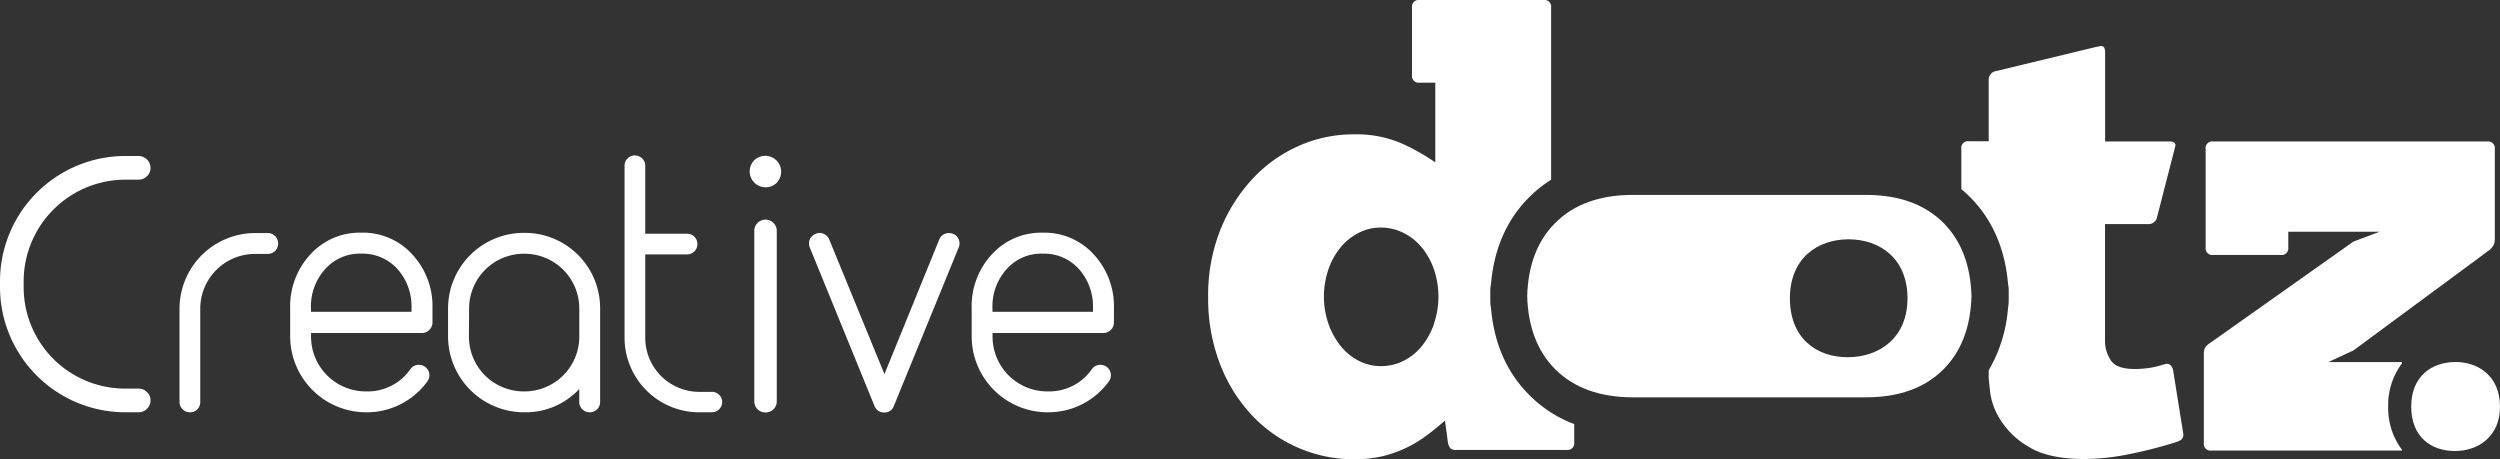
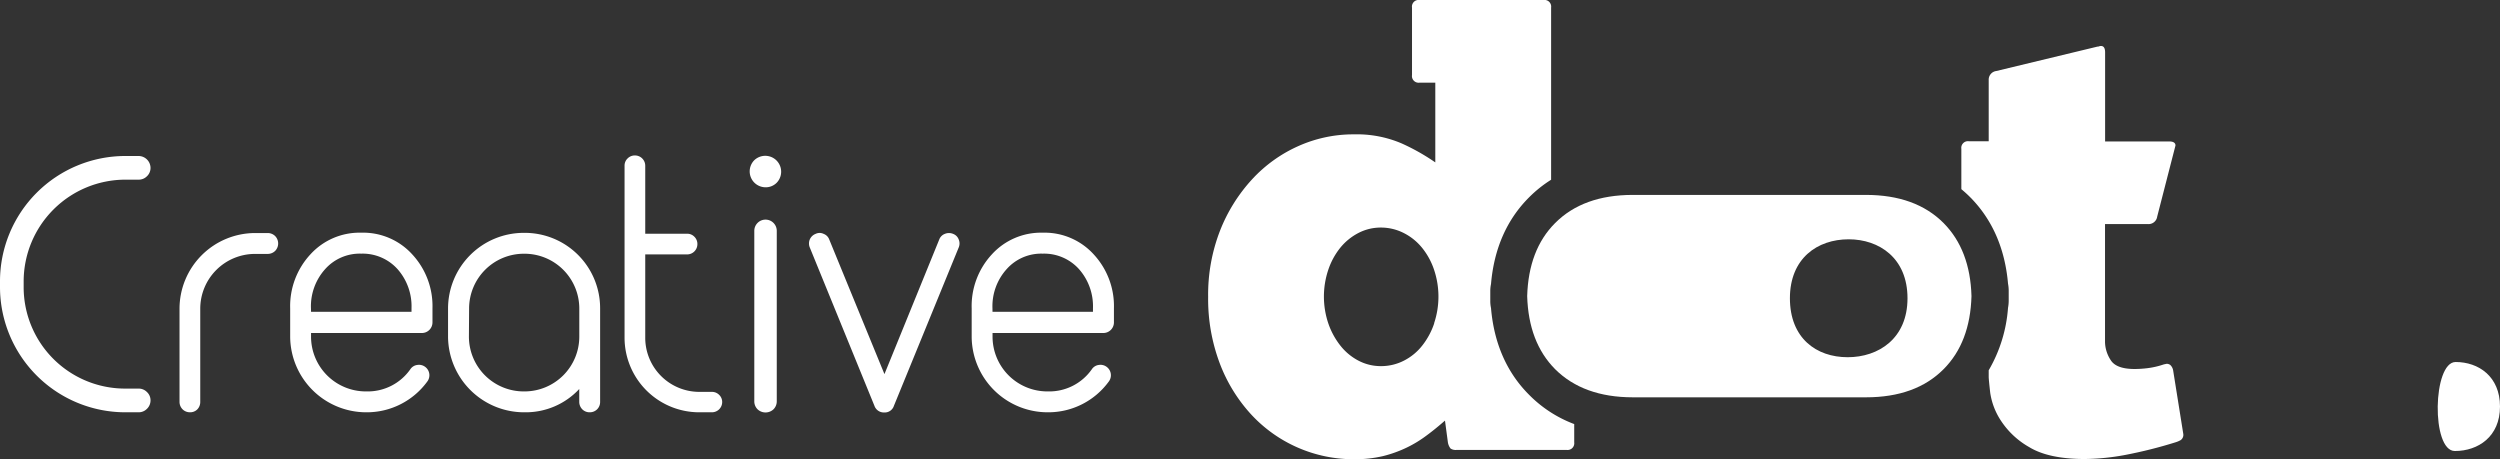
<svg xmlns="http://www.w3.org/2000/svg" id="Layer_1" data-name="Layer 1" viewBox="0 0 547.43 100.56">
  <rect x="0" y="0" width="547.43" height="100.56" fill="#333333" stroke="none" />
  <title>final-light</title>
  <g>
    <g>
      <path d="M496.49,215.59c0-.36,0-.7,0-1.06s0-.7,0-1.06Z" transform="translate(-162.15 -149.72)" fill="#fff" />
      <path d="M570.74,192.4H519.68q-10.86,0-17,6.16c-3.9,3.9-5.92,9.24-6.12,16,.2,6.73,2.22,12.07,6.12,16q6.17,6.15,17,6.16h51.06q10.88,0,17-6.16c3.89-3.9,5.92-9.24,6.11-16-.19-6.73-2.22-12.07-6.11-16Q581.6,192.4,570.74,192.4Zm-4,35.54c-6.88,0-12.65-4.18-12.65-12.91s6-12.91,12.87-12.91c6.66,0,12.88,4.09,12.88,12.91S573.5,227.94,566.73,227.94Z" transform="translate(-162.15 -149.72)" fill="#fff" />
      <path d="M593.93,213.47c0,.36,0,.7,0,1.06s0,.7,0,1.06Z" transform="translate(-162.15 -149.72)" fill="#fff" />
    </g>
    <g>
      <path d="M497,236.19c-4.89-4.88-7.7-11.27-8.36-19a7.5,7.5,0,0,1-.16-1.58v-2.12a7.5,7.5,0,0,1,.16-1.58c.66-7.75,3.47-14.13,8.36-19a27.09,27.09,0,0,1,4.8-3.83V151.37a1.46,1.46,0,0,0-1.66-1.65H473a1.46,1.46,0,0,0-1.66,1.66v14.78a1.46,1.46,0,0,0,1.66,1.66h3.44v17.46a46.13,46.13,0,0,0-7.33-4.14,24.94,24.94,0,0,0-10.52-2,29.45,29.45,0,0,0-12.1,2.55A30.79,30.79,0,0,0,436.31,189a36,36,0,0,0-7,11.21,38.68,38.68,0,0,0-2.61,14.53,39.93,39.93,0,0,0,2.49,14.4A34.55,34.55,0,0,0,436,240.34a30.53,30.53,0,0,0,22.68,9.94,26.71,26.71,0,0,0,6.37-.7,27.19,27.19,0,0,0,5.17-1.87,26.06,26.06,0,0,0,4.39-2.69c1.36-1,2.68-2.1,3.95-3.2l.64,4.78a2.92,2.92,0,0,0,.58,1.33,2,2,0,0,0,1.33.31H505.2a1.47,1.47,0,0,0,1.66-1.66v-4A27.43,27.43,0,0,1,497,236.19ZM476.21,220.5a16.18,16.18,0,0,1-2.62,4.88,11.94,11.94,0,0,1-4,3.3,10.86,10.86,0,0,1-5,1.21,10.47,10.47,0,0,1-5-1.21,12.24,12.24,0,0,1-3.95-3.3A16.38,16.38,0,0,1,453,220.5a18.43,18.43,0,0,1,0-11.68,15.58,15.58,0,0,1,2.61-4.82,12.57,12.57,0,0,1,3.95-3.24,10.58,10.58,0,0,1,5-1.21,11,11,0,0,1,5,1.21,12.26,12.26,0,0,1,4,3.24,15.39,15.39,0,0,1,2.62,4.82,18.43,18.43,0,0,1,0,11.68Z" transform="translate(-162.15 -149.72)" fill="#fff" />
-       <path d="M685.1,238.74a15.1,15.1,0,0,1,3-9.42V229H672l5.48-2.54,29.7-21.93a3.86,3.86,0,0,0,1-1.14,3.54,3.54,0,0,0,.26-1.53v-19.5a1.47,1.47,0,0,0-1.66-1.66h-60a1.46,1.46,0,0,0-1.66,1.66v21.54a1.46,1.46,0,0,0,1.66,1.65h14.78a1.47,1.47,0,0,0,1.66-1.65v-3.44h20l-5.74,2.16-31.35,22.18a4,4,0,0,0-1.15,1.08,3.15,3.15,0,0,0-.25,1.47v19.37a1.46,1.46,0,0,0,1.66,1.66h41.73v-.17A15.18,15.18,0,0,1,685.1,238.74Z" transform="translate(-162.15 -149.72)" fill="#fff" />
      <path d="M638,230.78a2.13,2.13,0,0,0-.63-1.15,1.38,1.38,0,0,0-.77-.25l-.63.13a17.87,17.87,0,0,1-3.51.82,23.75,23.75,0,0,1-2.87.19c-2.72,0-4.48-.65-5.29-2a7.48,7.48,0,0,1-1.21-3.89V198.79h9.43a1.91,1.91,0,0,0,2-1.66l4-15.55c0-.59-.47-.89-1.41-.89h-14v-19.5c0-.93-.3-1.4-.89-1.4a.91.91,0,0,0-.38.06.78.78,0,0,1-.38.07l-22.18,5.35a1.91,1.91,0,0,0-1.66,2v13.38h-4.33a1.46,1.46,0,0,0-1.66,1.66v8.83c.64.54,1.26,1.09,1.86,1.69,4.89,4.89,7.69,11.28,8.36,19a8.32,8.32,0,0,1,.15,1.59v2.12a8.4,8.4,0,0,1-.15,1.59,31.62,31.62,0,0,1-4.23,13.67v1.46c0,.34.11,1.46.32,3.38a15,15,0,0,0,2.3,6.11,18,18,0,0,0,6.24,5.87q4.27,2.61,12.17,2.61a50.45,50.45,0,0,0,8.86-.89,99.37,99.37,0,0,0,11.15-2.81,5.39,5.39,0,0,0,1-.44,1.4,1.4,0,0,0,.57-1.34Z" transform="translate(-162.15 -149.72)" fill="#fff" />
-       <path d="M699.69,248.48c5.11,0,9.89-3.15,9.89-9.74s-4.7-9.75-9.72-9.75c-5.2,0-9.72,3.09-9.72,9.75S694.49,248.48,699.69,248.48Z" transform="translate(-162.15 -149.72)" fill="#fff" />
+       <path d="M699.69,248.48c5.11,0,9.89-3.15,9.89-9.74s-4.7-9.75-9.72-9.75S694.49,248.48,699.69,248.48Z" transform="translate(-162.15 -149.72)" fill="#fff" />
    </g>
  </g>
  <g>
    <path d="M189.57,240a27.45,27.45,0,0,1-27.42-27.42v-1.28a27.45,27.45,0,0,1,27.42-27.42h2.9a2.63,2.63,0,0,1,2.64,2.59,2.48,2.48,0,0,1-.79,1.85,2.51,2.51,0,0,1-1.85.74h-2.9a22.3,22.3,0,0,0-22.24,22.24v1.28a22.21,22.21,0,0,0,22.24,22.23h2.9a2.52,2.52,0,0,1,1.85.75,2.46,2.46,0,0,1,.79,1.84,2.56,2.56,0,0,1-.79,1.85,2.52,2.52,0,0,1-1.85.75Z" transform="translate(-162.15 -149.72)" fill="#fff" />
    <path d="M203.74,240a2.28,2.28,0,0,1-1.62-.66,2.31,2.31,0,0,1-.66-1.63V217.32A16.58,16.58,0,0,1,218,200.75h2.77a2.31,2.31,0,0,1,1.63.66,2.33,2.33,0,0,1,0,3.25,2.31,2.31,0,0,1-1.63.66H218a12,12,0,0,0-12,12v20.43a2.31,2.31,0,0,1-.66,1.63A2.21,2.21,0,0,1,203.74,240Z" transform="translate(-162.15 -149.72)" fill="#fff" />
    <path d="M242.26,240a16.66,16.66,0,0,1-16.57-16.57v-6.2a16.66,16.66,0,0,1,4.44-11.82,14.55,14.55,0,0,1,11.08-4.74h.13a14.54,14.54,0,0,1,11.07,4.74,16.66,16.66,0,0,1,4.44,11.82v3.12a2.32,2.32,0,0,1-2.28,2.29H230.26v.79a12,12,0,0,0,12,12h.13a11.38,11.38,0,0,0,9.63-4.88,2.14,2.14,0,0,1,1.54-.92,2.23,2.23,0,0,1,1.71.44,2.28,2.28,0,0,1,.44,3.2A16.38,16.38,0,0,1,242.39,240Zm-12-22h22v-.79a12.27,12.27,0,0,0-3.07-8.57,10.29,10.29,0,0,0-7.87-3.38h-.13a10.14,10.14,0,0,0-7.83,3.38,12.17,12.17,0,0,0-3.12,8.57Z" transform="translate(-162.15 -149.72)" fill="#fff" />
    <path d="M276.83,240a16.66,16.66,0,0,1-16.57-16.57v-6.15a16.58,16.58,0,0,1,16.57-16.57H277a16.49,16.49,0,0,1,16.56,16.57v20.43a2.24,2.24,0,0,1-2.28,2.29,2.21,2.21,0,0,1-1.63-.66,2.31,2.31,0,0,1-.66-1.63V234.9A16,16,0,0,1,277,240Zm-12-16.57a12,12,0,0,0,12,12H277a12,12,0,0,0,12-12v-6.15a12,12,0,0,0-12-12h-.13a12,12,0,0,0-12,12Z" transform="translate(-162.15 -149.72)" fill="#fff" />
    <path d="M315.26,240a16.35,16.35,0,0,1-16.35-16.35V186a2.16,2.16,0,0,1,.66-1.58,2.2,2.2,0,0,1,1.62-.66,2.25,2.25,0,0,1,2.25,2.24v14.9h9.18a2.16,2.16,0,0,1,1.58.66,2.21,2.21,0,0,1,.66,1.63,2.25,2.25,0,0,1-2.24,2.24h-9.18v18.28a11.85,11.85,0,0,0,11.82,11.82H318a2.21,2.21,0,0,1,1.63.66,2.16,2.16,0,0,1,.66,1.58A2.25,2.25,0,0,1,318,240Z" transform="translate(-162.15 -149.72)" fill="#fff" />
    <path d="M329.78,190.73a3.48,3.48,0,0,1-2.46-5.93,3.48,3.48,0,0,1,4.92,4.92A3.35,3.35,0,0,1,329.78,190.73Zm2.46,9.54a2.46,2.46,0,1,0-4.92,0v37.31a2.45,2.45,0,0,0,.7,1.75,2.54,2.54,0,0,0,3.52,0,2.45,2.45,0,0,0,.7-1.75Z" transform="translate(-162.15 -149.72)" fill="#fff" />
    <path d="M339.47,203.91a2.31,2.31,0,0,1,0-1.75,2.27,2.27,0,0,1,1.28-1.23,2,2,0,0,1,1.75,0,2.08,2.08,0,0,1,1.23,1.23l12.09,29.48,12-29.48a2.1,2.1,0,0,1,1.23-1.23,2.34,2.34,0,0,1,1.8,0,2.08,2.08,0,0,1,1.23,1.23,2.22,2.22,0,0,1,0,1.75l-14.19,34.68a2.1,2.1,0,0,1-2.11,1.45,2.18,2.18,0,0,1-2.15-1.45Z" transform="translate(-162.15 -149.72)" fill="#fff" />
    <path d="M391.48,240a16.64,16.64,0,0,1-16.56-16.57v-6.2a16.65,16.65,0,0,1,4.43-11.82,14.55,14.55,0,0,1,11.08-4.74h.13a14.54,14.54,0,0,1,11.07,4.74,16.66,16.66,0,0,1,4.44,11.82v3.12a2.32,2.32,0,0,1-2.28,2.29h-24.3v.79a12,12,0,0,0,12,12h.13a11.38,11.38,0,0,0,9.63-4.88,2.14,2.14,0,0,1,1.54-.92,2.23,2.23,0,0,1,1.71.44,2.28,2.28,0,0,1,.44,3.2A16.38,16.38,0,0,1,391.61,240Zm-12-22h22v-.79a12.27,12.27,0,0,0-3.07-8.57,10.27,10.27,0,0,0-7.87-3.38h-.13a10.11,10.11,0,0,0-7.82,3.38,12.13,12.13,0,0,0-3.12,8.57Z" transform="translate(-162.15 -149.72)" fill="#fff" />
  </g>
</svg>